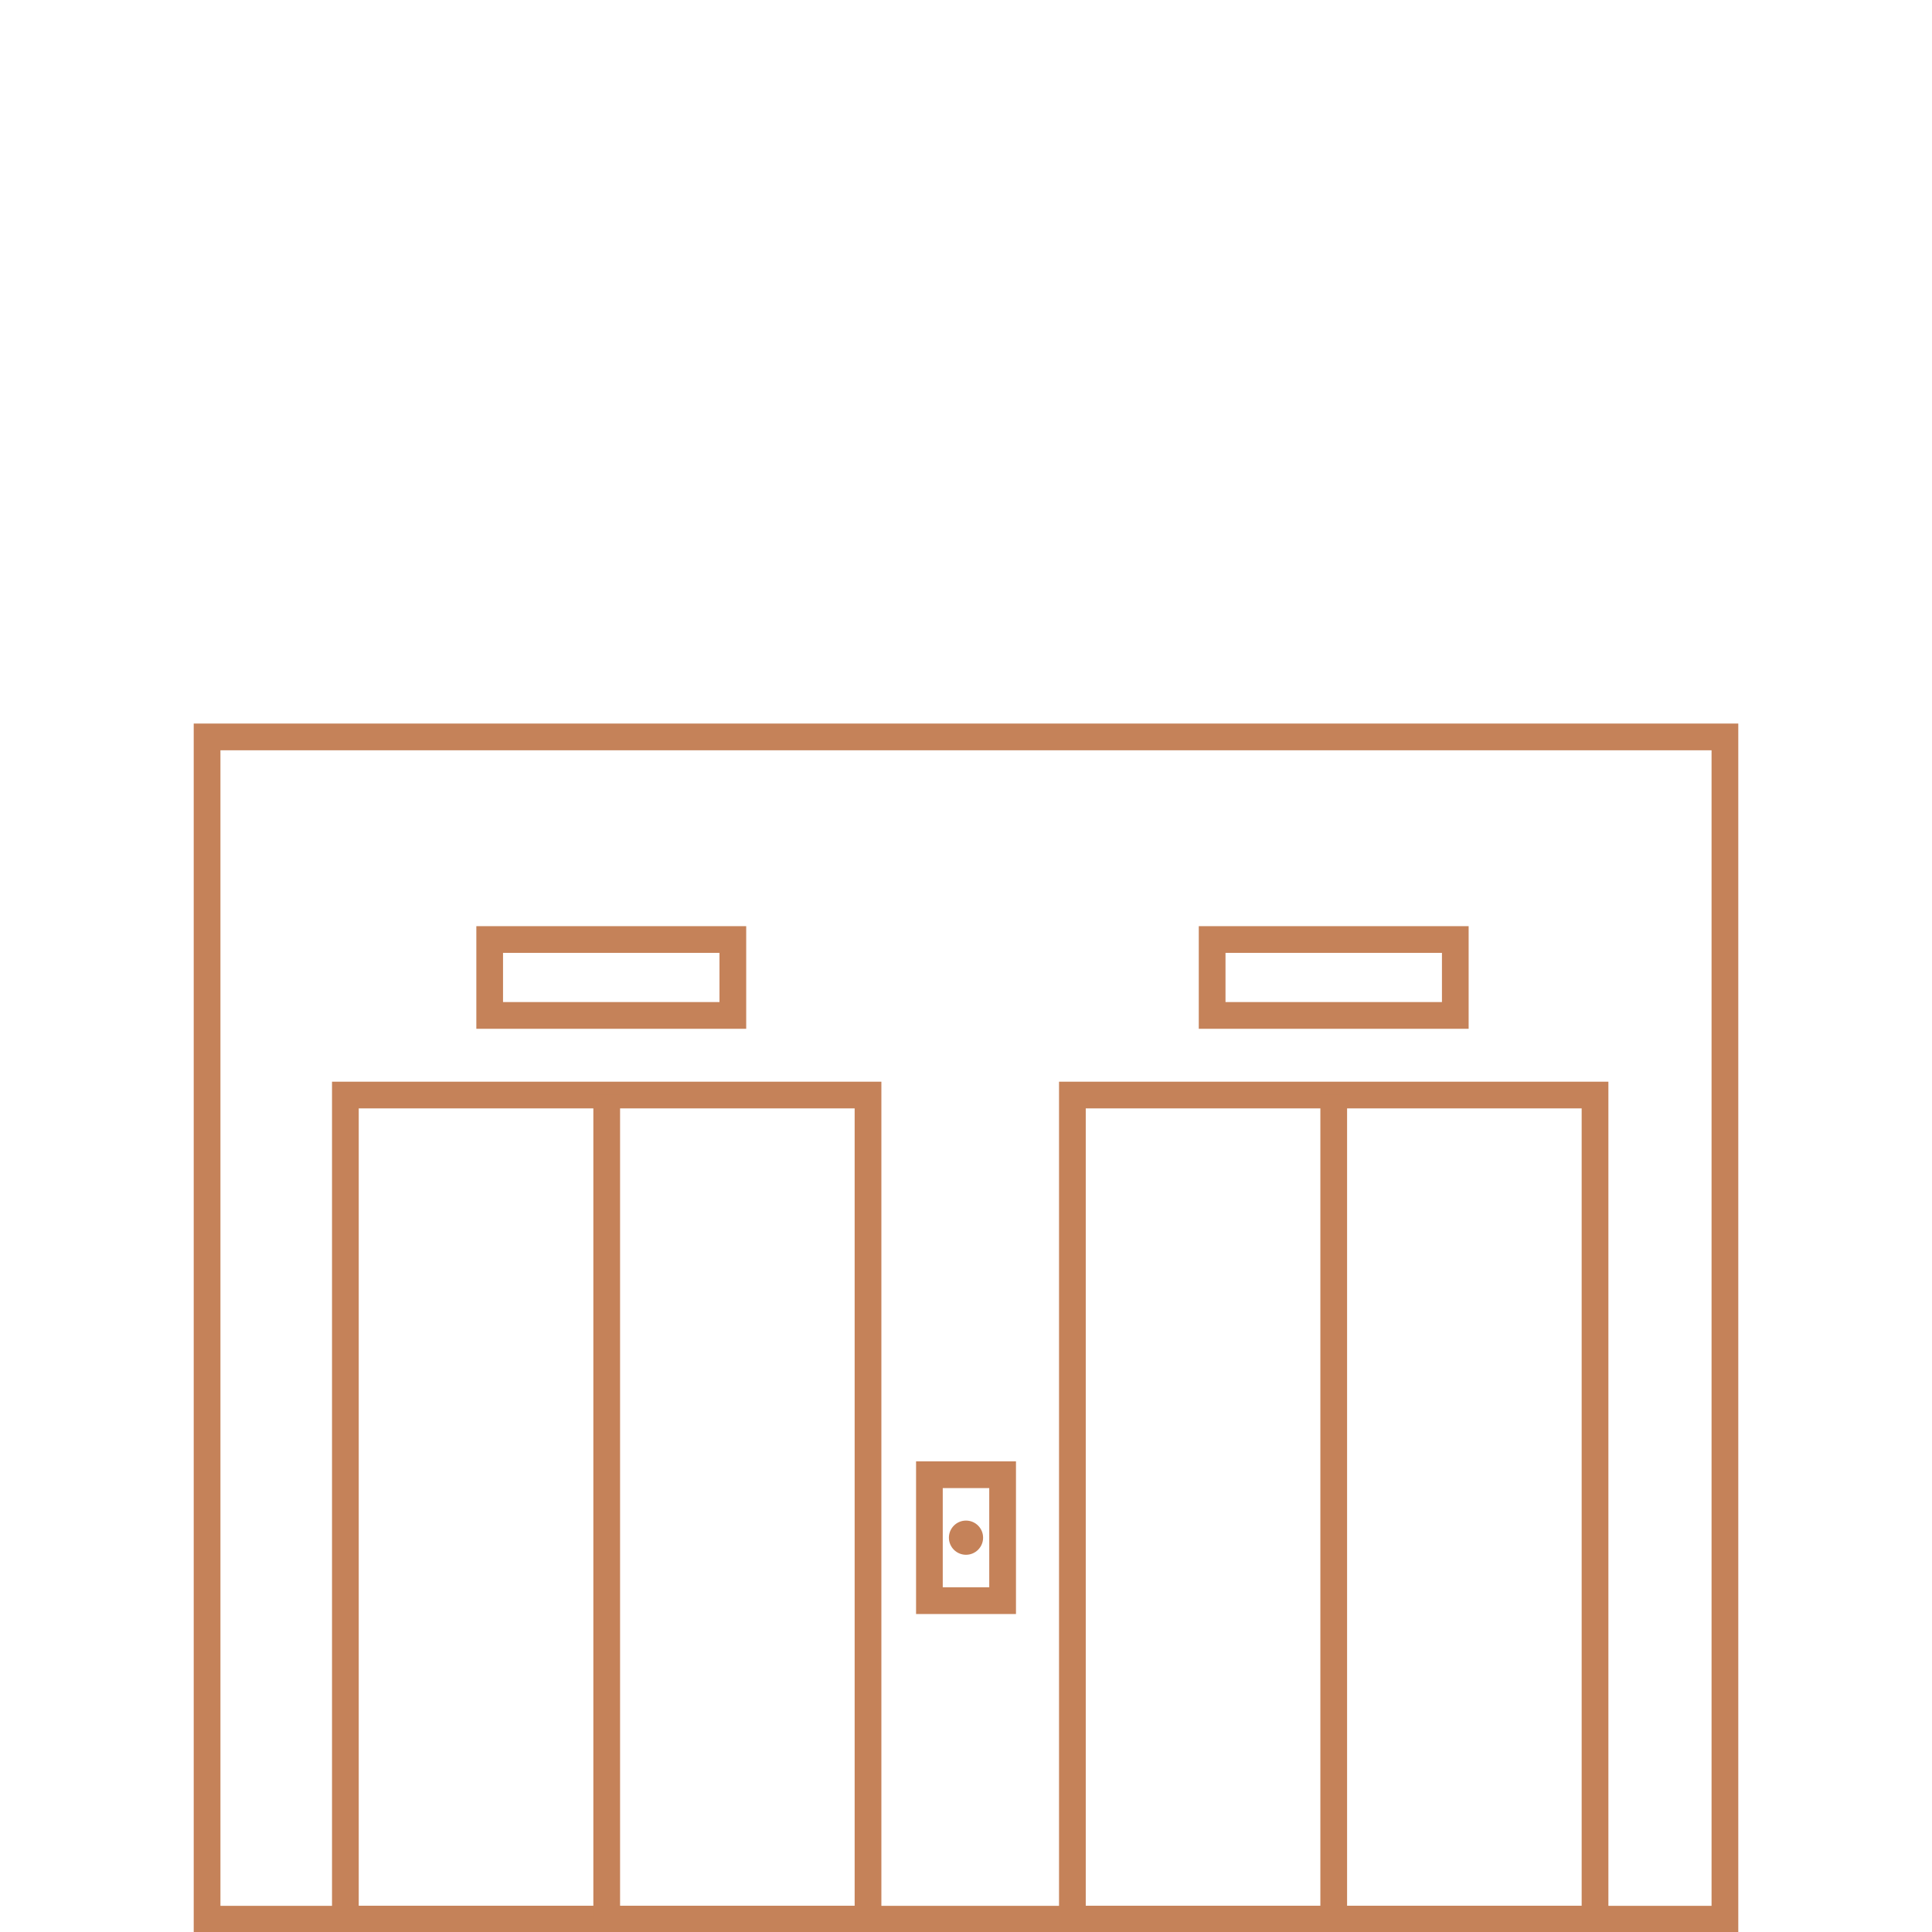
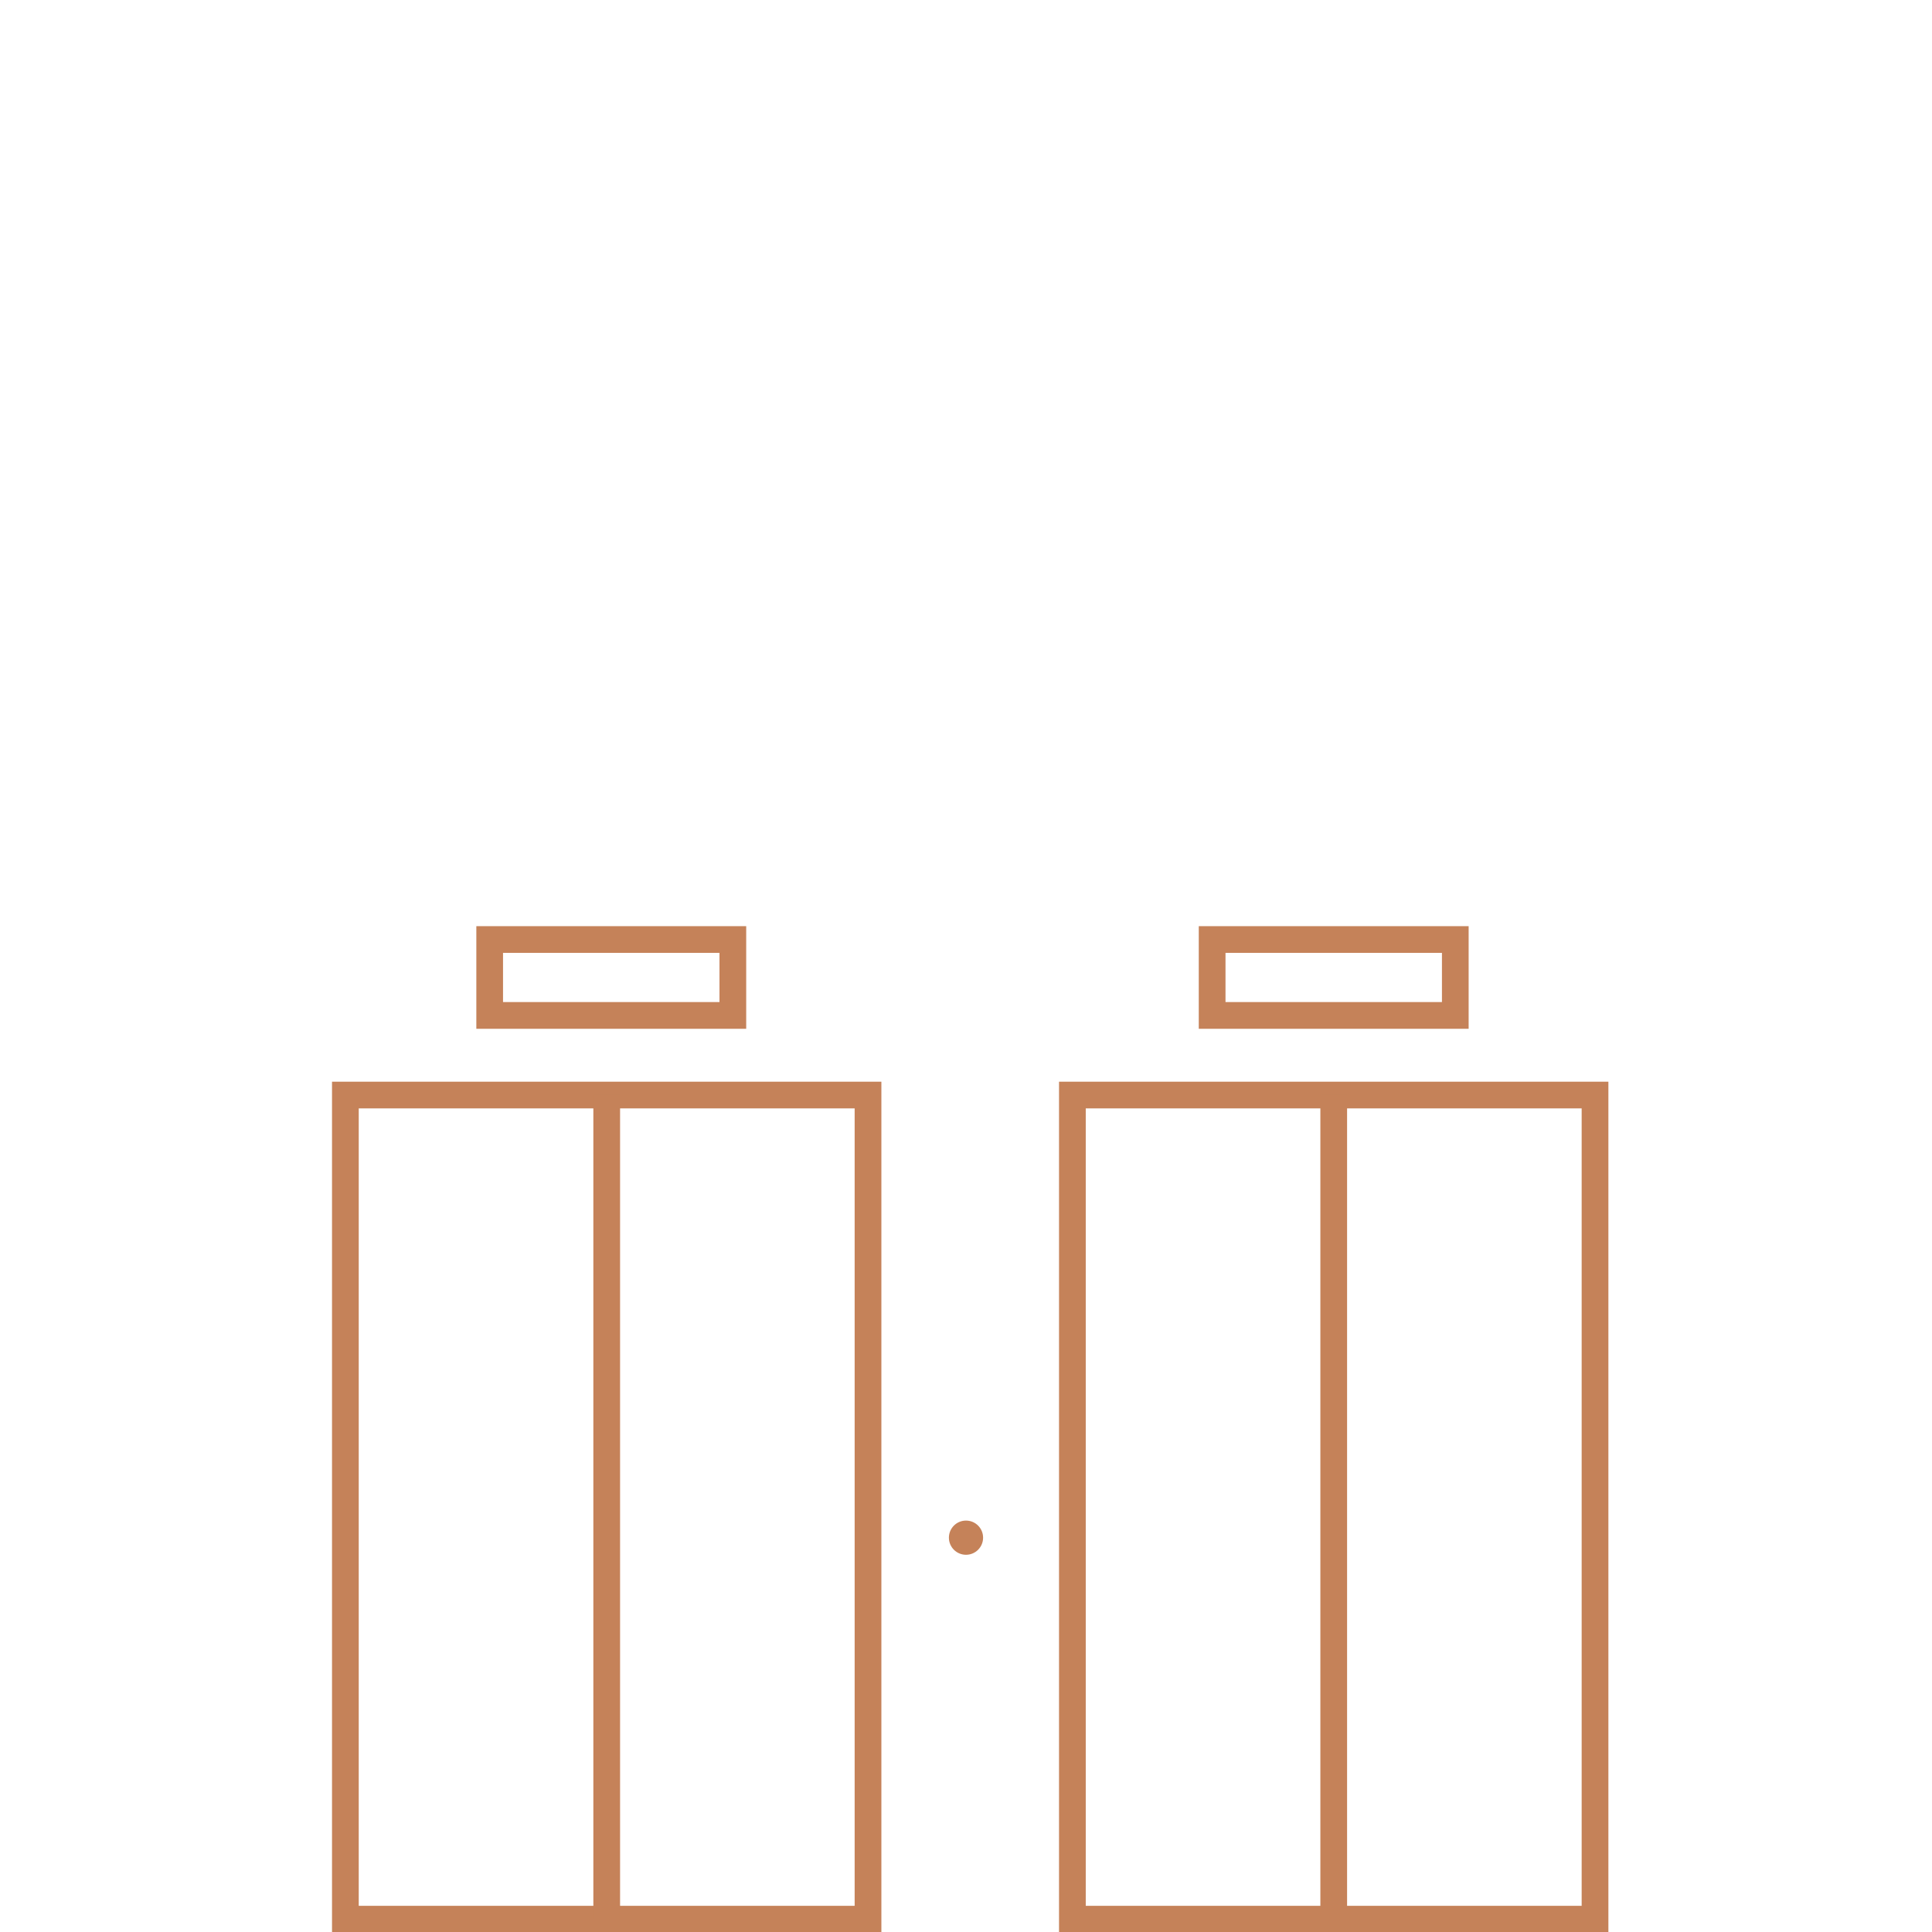
<svg xmlns="http://www.w3.org/2000/svg" viewBox="0 0 600 600">
  <defs>
    <style>
      .cls-1 {
        fill: none;
      }

      .cls-2 {
        fill: #c58259;
      }
    </style>
  </defs>
  <g id="Font">
    <rect class="cls-1" x="-.21" y="-.21" width="600.42" height="600.42" />
  </g>
  <g id="Icons">
    <g>
-       <path class="cls-2" d="M539.84,600.17H60.16V224.71h479.68v375.46ZM68.46,591.87h463.08V233.01H68.46v358.86Z" />
      <path class="cls-2" d="M273.72,600.17H103.11v-264.24h170.61v264.24ZM111.41,591.87h154.01v-247.65H111.41v247.65Z" />
      <rect class="cls-2" x="184.27" y="340.07" width="8.3" height="255.95" />
      <path class="cls-2" d="M499.5,600.17h-170.61v-264.24h170.61v264.24ZM337.19,591.87h154.01v-247.65h-154.01v247.65Z" />
      <rect class="cls-2" x="410.05" y="340.07" width="8.3" height="255.95" />
-       <path class="cls-2" d="M315.52,501.25h-31.03v-47.41h31.03v47.41ZM292.78,492.95h14.44v-30.81h-14.44v30.81Z" />
      <circle class="cls-2" cx="300" cy="477.54" r="5.31" />
      <path class="cls-2" d="M231.74,319.5h-83.81v-31.87h83.81v31.87ZM156.22,311.2h67.22v-15.28h-67.22v15.28Z" />
      <path class="cls-2" d="M456.1,319.5h-83.81v-31.87h83.81v31.87ZM380.59,311.2h67.22v-15.28h-67.22v15.28Z" />
    </g>
  </g>
</svg>